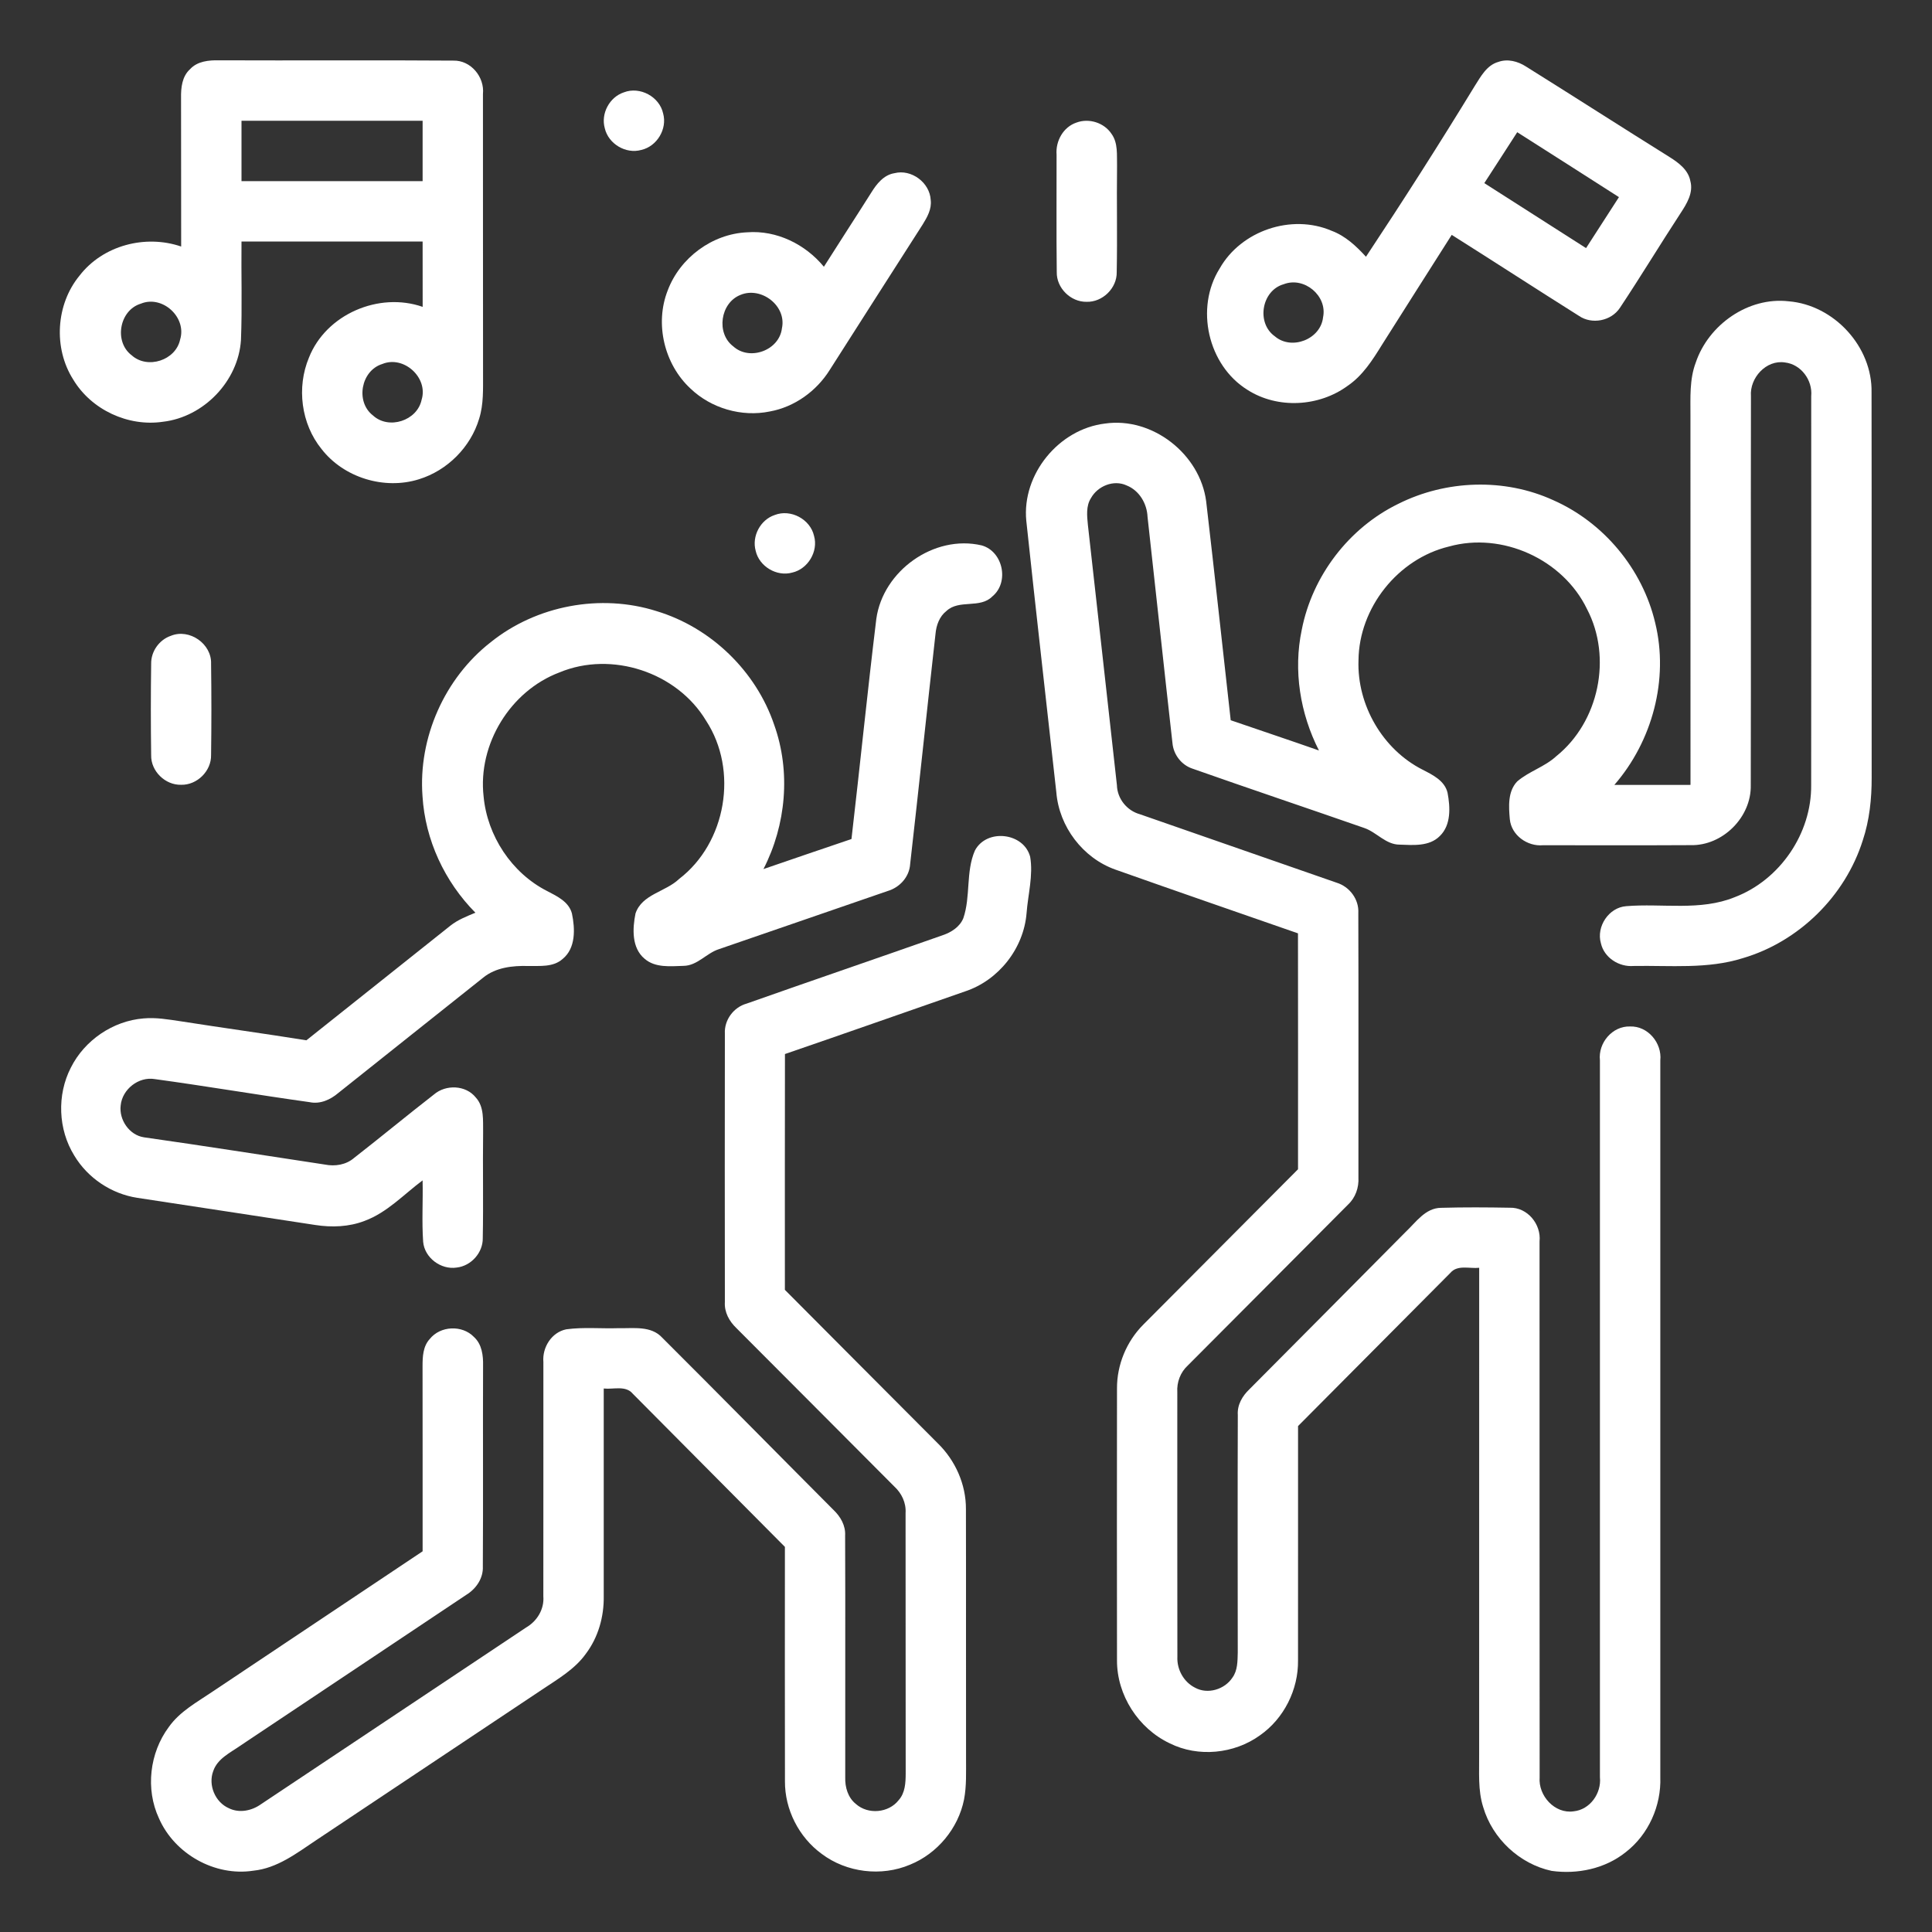
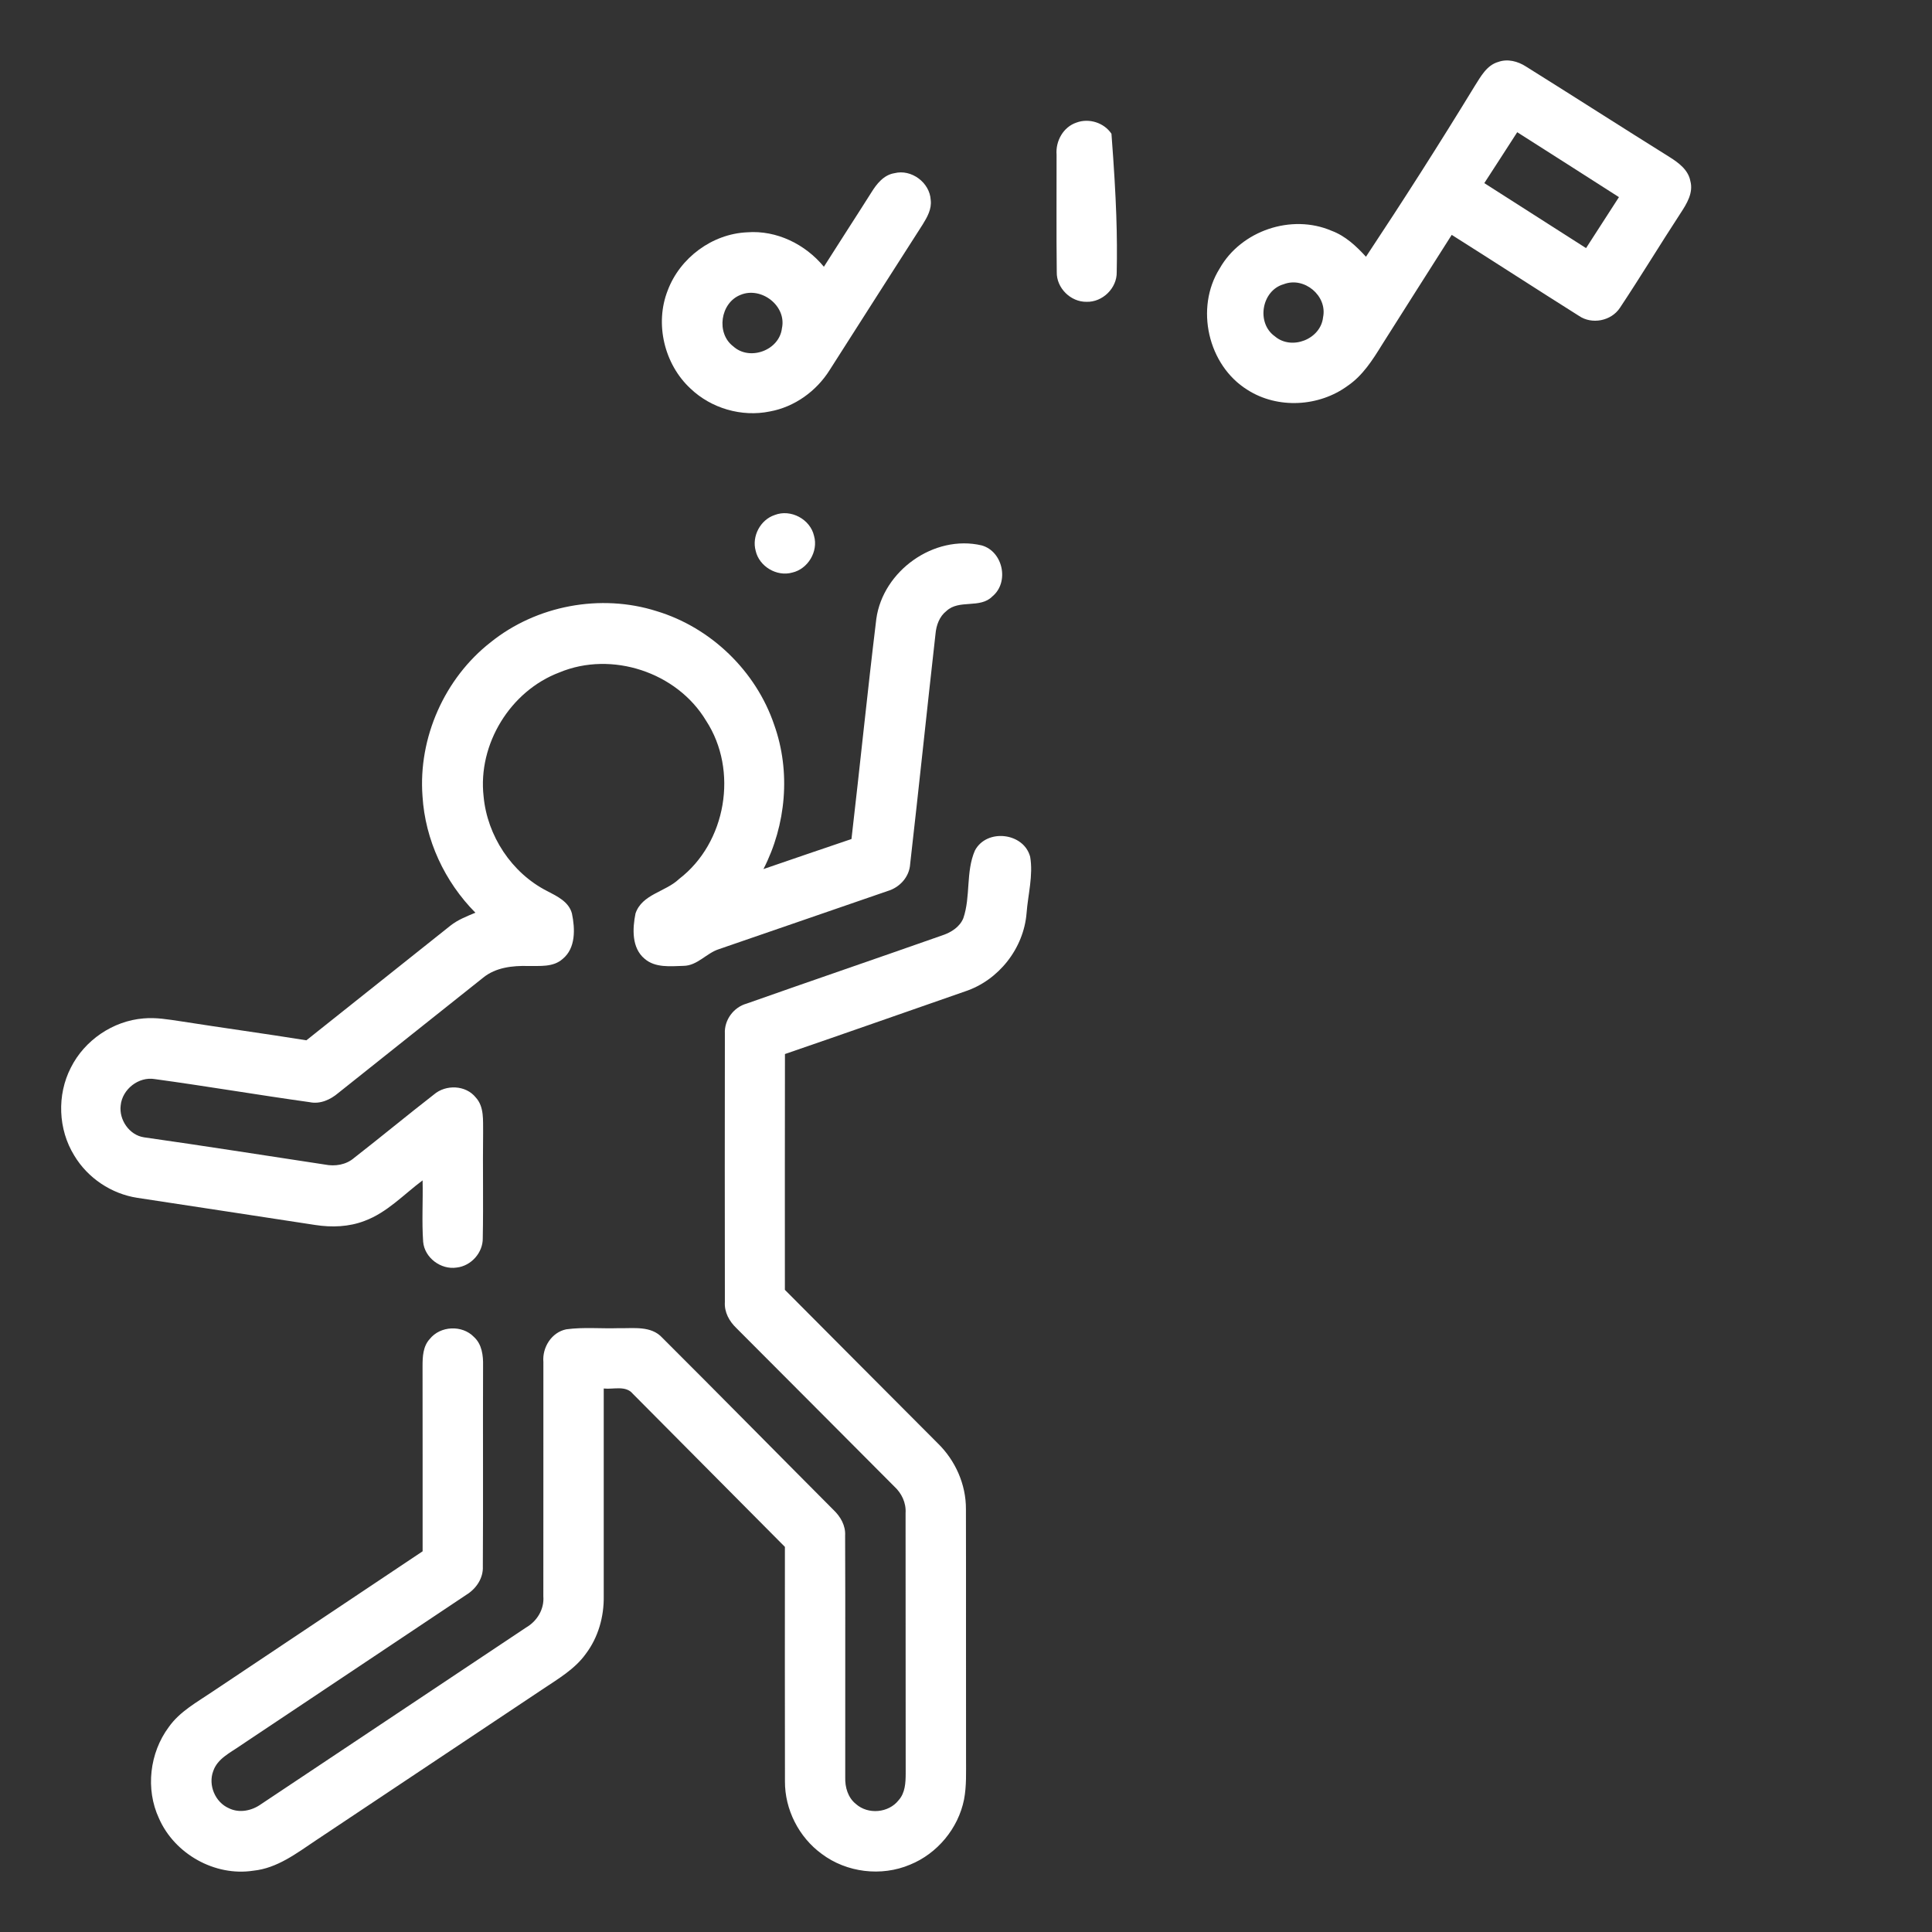
<svg xmlns="http://www.w3.org/2000/svg" width="83" height="83" viewBox="0 0 83 83" fill="none">
  <rect x="0" y="0" width="83" height="83" fill="#333333" stroke="none" />
-   <path d="M8.165 2.972C8.48 2.628 8.969 2.583 9.406 2.591C12.763 2.605 16.119 2.579 19.474 2.604C20.226 2.583 20.823 3.307 20.748 4.038C20.753 8.046 20.745 12.051 20.752 16.059C20.75 16.702 20.781 17.364 20.585 17.986C20.221 19.21 19.216 20.215 17.996 20.59C16.511 21.055 14.768 20.523 13.813 19.29C12.935 18.208 12.737 16.644 13.272 15.365C14.008 13.499 16.279 12.528 18.158 13.183C18.155 12.246 18.156 11.31 18.156 10.375C15.562 10.375 12.969 10.375 10.375 10.375C10.359 11.786 10.407 13.197 10.352 14.608C10.239 16.373 8.754 17.916 7.001 18.119C5.505 18.341 3.923 17.604 3.145 16.305C2.286 14.955 2.399 13.074 3.419 11.839C4.421 10.54 6.246 10.064 7.783 10.591C7.778 8.464 7.784 6.337 7.778 4.21C7.77 3.772 7.819 3.283 8.165 2.972ZM10.375 5.188C10.375 6.052 10.375 6.917 10.375 7.781C12.969 7.781 15.562 7.781 18.156 7.781C18.156 6.917 18.156 6.052 18.156 5.188C15.562 5.188 12.969 5.188 10.375 5.188ZM6.053 13.045C5.127 13.322 4.886 14.681 5.656 15.263C6.337 15.877 7.554 15.48 7.739 14.584C8.031 13.63 6.976 12.666 6.053 13.045ZM16.425 15.637C15.506 15.919 15.261 17.263 16.023 17.848C16.699 18.473 17.924 18.075 18.112 17.177C18.409 16.224 17.346 15.258 16.425 15.637Z" fill="white" />
  <path d="M63.355 3.696C63.613 3.291 63.869 2.801 64.369 2.66C64.769 2.516 65.207 2.633 65.554 2.856C67.617 4.145 69.665 5.461 71.73 6.75C72.114 6.992 72.528 7.297 72.618 7.775C72.756 8.279 72.468 8.747 72.203 9.151C71.32 10.502 70.485 11.883 69.593 13.225C69.219 13.792 68.387 13.954 67.828 13.567C66.003 12.418 64.192 11.242 62.367 10.09C61.368 11.664 60.366 13.235 59.371 14.812C58.969 15.462 58.546 16.131 57.902 16.571C56.668 17.479 54.89 17.578 53.592 16.749C51.889 15.692 51.333 13.228 52.398 11.534C53.318 9.908 55.485 9.175 57.203 9.913C57.795 10.132 58.264 10.571 58.683 11.03C60.285 8.614 61.845 6.17 63.355 3.696ZM65.181 5.68C64.709 6.408 64.242 7.141 63.767 7.867C65.223 8.799 66.68 9.73 68.138 10.659C68.609 9.929 69.081 9.2 69.551 8.469C68.094 7.54 66.641 6.604 65.181 5.68ZM55.15 12.21C54.196 12.479 53.961 13.878 54.769 14.449C55.488 15.065 56.74 14.574 56.84 13.63C57.032 12.704 56.026 11.871 55.15 12.21Z" fill="white" />
-   <path d="M26.803 3.967C27.492 3.7 28.334 4.155 28.489 4.876C28.674 5.541 28.222 6.29 27.551 6.441C26.886 6.629 26.136 6.18 25.982 5.51C25.805 4.881 26.184 4.17 26.803 3.967Z" fill="white" />
-   <path d="M46.248 5.265C46.782 5.066 47.433 5.27 47.749 5.747C48.041 6.146 47.975 6.668 47.989 7.131C47.97 8.652 48.005 10.171 47.975 11.69C47.989 12.38 47.365 12.987 46.679 12.966C45.997 12.977 45.383 12.372 45.399 11.687C45.378 10.007 45.395 8.326 45.391 6.645C45.344 6.06 45.678 5.455 46.248 5.265Z" fill="white" />
+   <path d="M46.248 5.265C46.782 5.066 47.433 5.27 47.749 5.747C47.97 8.652 48.005 10.171 47.975 11.69C47.989 12.38 47.365 12.987 46.679 12.966C45.997 12.977 45.383 12.372 45.399 11.687C45.378 10.007 45.395 8.326 45.391 6.645C45.344 6.06 45.678 5.455 46.248 5.265Z" fill="white" />
  <path d="M37.433 8.27C37.663 7.898 37.966 7.514 38.426 7.44C39.154 7.255 39.944 7.843 39.984 8.591C40.033 8.975 39.837 9.325 39.642 9.639C38.305 11.719 36.979 13.809 35.646 15.892C35.077 16.803 34.134 17.484 33.072 17.677C31.864 17.925 30.554 17.544 29.664 16.693C28.538 15.65 28.121 13.909 28.685 12.478C29.212 11.074 30.597 10.046 32.099 9.98C33.364 9.883 34.597 10.492 35.395 11.46C36.069 10.393 36.76 9.336 37.433 8.27ZM31.811 12.669C30.945 13.01 30.755 14.315 31.5 14.879C32.205 15.521 33.48 15.054 33.592 14.104C33.803 13.136 32.699 12.296 31.811 12.669Z" fill="white" />
-   <path d="M72.85 15.579C73.397 13.95 75.107 12.744 76.843 12.944C78.791 13.104 80.442 14.894 80.403 16.857C80.412 22.37 80.401 27.885 80.408 33.398C80.411 34.313 80.315 35.235 80.025 36.106C79.27 38.497 77.284 40.453 74.876 41.162C73.359 41.642 71.748 41.471 70.182 41.499C69.556 41.551 68.917 41.147 68.776 40.523C68.57 39.808 69.112 38.986 69.861 38.93C71.412 38.801 73.043 39.148 74.528 38.542C76.47 37.801 77.833 35.801 77.809 33.721C77.816 28.154 77.811 22.587 77.811 17.02C77.877 16.335 77.375 15.649 76.679 15.571C75.874 15.448 75.162 16.236 75.222 17.019C75.21 22.587 75.228 28.156 75.214 33.724C75.248 35.104 74.006 36.344 72.626 36.308C70.514 36.32 68.402 36.312 66.29 36.312C65.617 36.373 64.93 35.884 64.863 35.195C64.814 34.648 64.771 34.003 65.177 33.574C65.685 33.134 66.364 32.946 66.86 32.486C68.69 31.015 69.269 28.248 68.18 26.168C67.15 24.03 64.537 22.84 62.248 23.479C60.055 24.006 58.383 26.11 58.362 28.366C58.294 30.284 59.398 32.197 61.115 33.066C61.548 33.288 62.06 33.535 62.187 34.053C62.305 34.673 62.347 35.443 61.854 35.918C61.404 36.371 60.713 36.307 60.129 36.286C59.535 36.286 59.147 35.759 58.619 35.574C56.163 34.718 53.697 33.891 51.246 33.027C50.76 32.873 50.411 32.421 50.369 31.915C50.004 28.679 49.659 25.441 49.299 22.205C49.275 21.633 48.944 21.07 48.399 20.854C47.846 20.597 47.157 20.879 46.869 21.398C46.65 21.739 46.699 22.163 46.736 22.547C47.159 26.274 47.564 30.002 47.983 33.727C47.999 34.316 48.414 34.828 48.976 34.982C51.792 35.963 54.608 36.941 57.422 37.921C57.98 38.093 58.388 38.635 58.354 39.226C58.367 43.011 58.356 46.797 58.359 50.584C58.383 51.018 58.234 51.451 57.912 51.751C55.623 54.058 53.324 56.355 51.033 58.658C50.709 58.955 50.55 59.38 50.578 59.816C50.58 63.603 50.573 67.389 50.581 71.176C50.555 71.721 50.853 72.263 51.345 72.507C51.886 72.802 52.612 72.58 52.945 72.073C53.172 71.763 53.165 71.363 53.175 70.998C53.172 67.595 53.165 64.191 53.177 60.788C53.147 60.354 53.373 59.97 53.678 59.681C55.913 57.429 58.155 55.183 60.386 52.926C60.83 52.51 61.233 51.894 61.909 51.889C62.892 51.861 63.876 51.867 64.86 51.885C65.618 51.861 66.217 52.594 66.14 53.331C66.144 61.007 66.136 68.683 66.144 76.359C66.082 77.144 66.792 77.933 67.601 77.816C68.308 77.747 68.805 77.041 68.734 76.351C68.736 66.085 68.733 55.818 68.734 45.553C68.651 44.808 69.264 44.075 70.026 44.098C70.793 44.07 71.407 44.808 71.328 45.555C71.33 55.82 71.326 66.085 71.328 76.349C71.372 77.578 70.82 78.815 69.843 79.57C68.96 80.28 67.766 80.53 66.658 80.374C65.281 80.078 64.117 78.987 63.72 77.638C63.485 76.905 63.555 76.127 63.545 75.372C63.548 68.403 63.547 61.434 63.547 54.465C63.137 54.511 62.613 54.322 62.308 54.685C60.129 56.88 57.947 59.072 55.765 61.265C55.762 64.621 55.769 67.976 55.764 71.33C55.782 72.587 55.159 73.832 54.127 74.552C53.023 75.349 51.476 75.506 50.252 74.894C48.907 74.26 47.983 72.828 47.987 71.337C47.981 67.441 47.983 63.546 47.987 59.65C47.981 58.631 48.398 57.626 49.119 56.904C51.333 54.68 53.548 52.454 55.764 50.232C55.764 46.853 55.769 43.475 55.762 40.097C53.144 39.186 50.526 38.283 47.913 37.357C46.519 36.861 45.501 35.514 45.381 34.042C44.95 30.151 44.504 26.262 44.09 22.37C43.896 20.375 45.489 18.433 47.472 18.196C49.51 17.902 51.556 19.509 51.818 21.54C52.184 24.672 52.52 27.809 52.872 30.942C54.135 31.377 55.402 31.798 56.663 32.241C55.855 30.655 55.555 28.808 55.924 27.058C56.375 24.743 57.949 22.677 60.073 21.645C62.122 20.618 64.631 20.53 66.722 21.485C68.895 22.44 70.564 24.447 71.108 26.757C71.702 29.184 70.984 31.845 69.353 33.721C70.444 33.718 71.534 33.719 72.625 33.719C72.625 28.425 72.626 23.13 72.623 17.836C72.625 17.081 72.578 16.301 72.85 15.579Z" fill="white" />
  <path d="M33.283 22.125C33.97 21.856 34.81 22.305 34.972 23.023C35.162 23.691 34.709 24.446 34.033 24.599C33.367 24.785 32.615 24.334 32.464 23.662C32.291 23.036 32.668 22.327 33.283 22.125Z" fill="white" />
  <path d="M37.647 26.588C37.932 24.523 40.129 22.952 42.171 23.43C43.092 23.685 43.369 25.012 42.635 25.62C42.102 26.163 41.208 25.735 40.659 26.249C40.357 26.484 40.223 26.862 40.19 27.232C39.819 30.527 39.477 33.825 39.101 37.119C39.068 37.671 38.655 38.125 38.136 38.278C35.719 39.109 33.304 39.947 30.887 40.776C30.345 40.949 29.961 41.487 29.364 41.494C28.805 41.51 28.154 41.586 27.696 41.192C27.131 40.726 27.17 39.892 27.302 39.242C27.583 38.411 28.596 38.317 29.173 37.762C31.203 36.209 31.731 33.097 30.332 30.959C29.082 28.877 26.278 27.953 24.036 28.887C21.924 29.681 20.52 31.973 20.776 34.217C20.933 35.908 21.98 37.501 23.498 38.276C23.926 38.5 24.436 38.733 24.571 39.245C24.707 39.897 24.741 40.734 24.171 41.197C23.767 41.56 23.191 41.491 22.691 41.5C22.023 41.481 21.301 41.56 20.763 41.996C18.688 43.652 16.608 45.297 14.535 46.954C14.194 47.244 13.755 47.445 13.3 47.349C11.08 47.04 8.871 46.662 6.653 46.359C5.956 46.239 5.249 46.797 5.184 47.494C5.11 48.11 5.556 48.763 6.181 48.859C8.773 49.227 11.361 49.637 13.951 50.029C14.394 50.118 14.867 50.044 15.216 49.742C16.365 48.847 17.488 47.917 18.639 47.023C19.15 46.581 20.008 46.61 20.439 47.148C20.81 47.552 20.745 48.134 20.755 48.64C20.735 50.154 20.77 51.671 20.74 53.187C20.752 53.814 20.241 54.386 19.62 54.455C18.944 54.56 18.237 54.035 18.179 53.347C18.117 52.469 18.176 51.589 18.155 50.71C17.344 51.315 16.629 52.094 15.661 52.451C14.989 52.71 14.251 52.735 13.544 52.626C10.998 52.239 8.451 51.845 5.902 51.46C4.787 51.29 3.769 50.611 3.19 49.642C2.495 48.52 2.44 47.04 3.044 45.866C3.631 44.691 4.852 43.858 6.165 43.752C6.7 43.702 7.233 43.797 7.762 43.875C9.56 44.157 11.366 44.404 13.163 44.692C15.229 43.053 17.287 41.406 19.351 39.766C19.669 39.513 20.051 39.367 20.423 39.21C19.103 37.879 18.265 36.08 18.151 34.206C17.963 31.696 19.098 29.138 21.081 27.59C23.047 26.009 25.806 25.491 28.212 26.256C30.545 26.961 32.48 28.832 33.26 31.14C33.98 33.157 33.772 35.441 32.798 37.336C34.058 36.901 35.319 36.473 36.58 36.045C36.946 32.894 37.264 29.736 37.647 26.588Z" fill="white" />
-   <path d="M7.342 27.314C8.138 26.989 9.101 27.659 9.068 28.518C9.086 29.823 9.086 31.13 9.068 32.435C9.084 33.122 8.468 33.73 7.784 33.715C7.1 33.735 6.476 33.129 6.494 32.44C6.476 31.133 6.476 29.825 6.494 28.518C6.484 27.986 6.841 27.484 7.342 27.314Z" fill="white" />
  <path d="M41.883 36.539C42.387 35.584 43.983 35.764 44.257 36.81C44.392 37.612 44.163 38.426 44.102 39.229C43.98 40.746 42.901 42.117 41.455 42.593C38.877 43.489 36.303 44.397 33.722 45.282C33.714 48.659 33.72 52.035 33.719 55.412C35.906 57.614 38.099 59.807 40.287 62.005C41.044 62.743 41.505 63.777 41.497 64.839C41.506 68.405 41.495 71.973 41.502 75.541C41.5 76.13 41.527 76.725 41.416 77.307C41.168 78.548 40.268 79.633 39.094 80.108C37.864 80.63 36.369 80.448 35.301 79.644C34.32 78.929 33.714 77.738 33.722 76.524C33.714 73.168 33.72 69.811 33.72 66.455C31.541 64.26 29.36 62.068 27.182 59.873C26.876 59.507 26.349 59.698 25.937 59.651C25.936 62.626 25.939 65.601 25.937 68.575C25.95 69.454 25.702 70.342 25.167 71.049C24.691 71.715 23.966 72.13 23.3 72.578C20.056 74.739 16.812 76.901 13.57 79.064C12.743 79.617 11.907 80.262 10.884 80.366C9.227 80.623 7.496 79.644 6.828 78.115C6.244 76.861 6.426 75.306 7.248 74.199C7.724 73.521 8.47 73.124 9.138 72.669C12.143 70.66 15.149 68.652 18.156 66.645C18.154 63.992 18.159 61.34 18.153 58.688C18.153 58.285 18.172 57.84 18.461 57.526C18.915 56.954 19.858 56.912 20.362 57.438C20.706 57.751 20.763 58.236 20.753 58.675C20.742 61.545 20.761 64.416 20.743 67.285C20.769 67.8 20.458 68.254 20.032 68.515C16.793 70.675 13.559 72.841 10.32 74.998C9.89 75.301 9.342 75.551 9.161 76.086C8.934 76.687 9.242 77.425 9.833 77.683C10.279 77.903 10.813 77.794 11.207 77.514C15.005 74.982 18.803 72.45 22.603 69.918C23.075 69.644 23.386 69.133 23.342 68.579C23.349 65.225 23.339 61.869 23.344 58.513C23.29 57.888 23.695 57.236 24.328 57.108C25.075 57.007 25.83 57.085 26.581 57.059C27.215 57.074 27.97 56.944 28.45 57.468C30.911 59.922 33.349 62.401 35.803 64.863C36.108 65.152 36.332 65.537 36.307 65.972C36.322 69.433 36.306 72.896 36.312 76.357C36.299 76.781 36.428 77.23 36.773 77.503C37.295 77.966 38.177 77.887 38.606 77.337C38.888 77.025 38.908 76.585 38.909 76.186C38.901 72.458 38.911 68.729 38.904 65.002C38.932 64.561 38.736 64.151 38.417 63.858C36.155 61.592 33.899 59.319 31.634 57.054C31.329 56.763 31.112 56.37 31.141 55.936C31.135 52.094 31.136 48.252 31.141 44.411C31.107 43.823 31.514 43.27 32.08 43.114C34.883 42.124 37.697 41.164 40.5 40.177C40.869 40.052 41.231 39.822 41.385 39.448C41.706 38.511 41.485 37.454 41.883 36.539Z" fill="white" />
</svg>